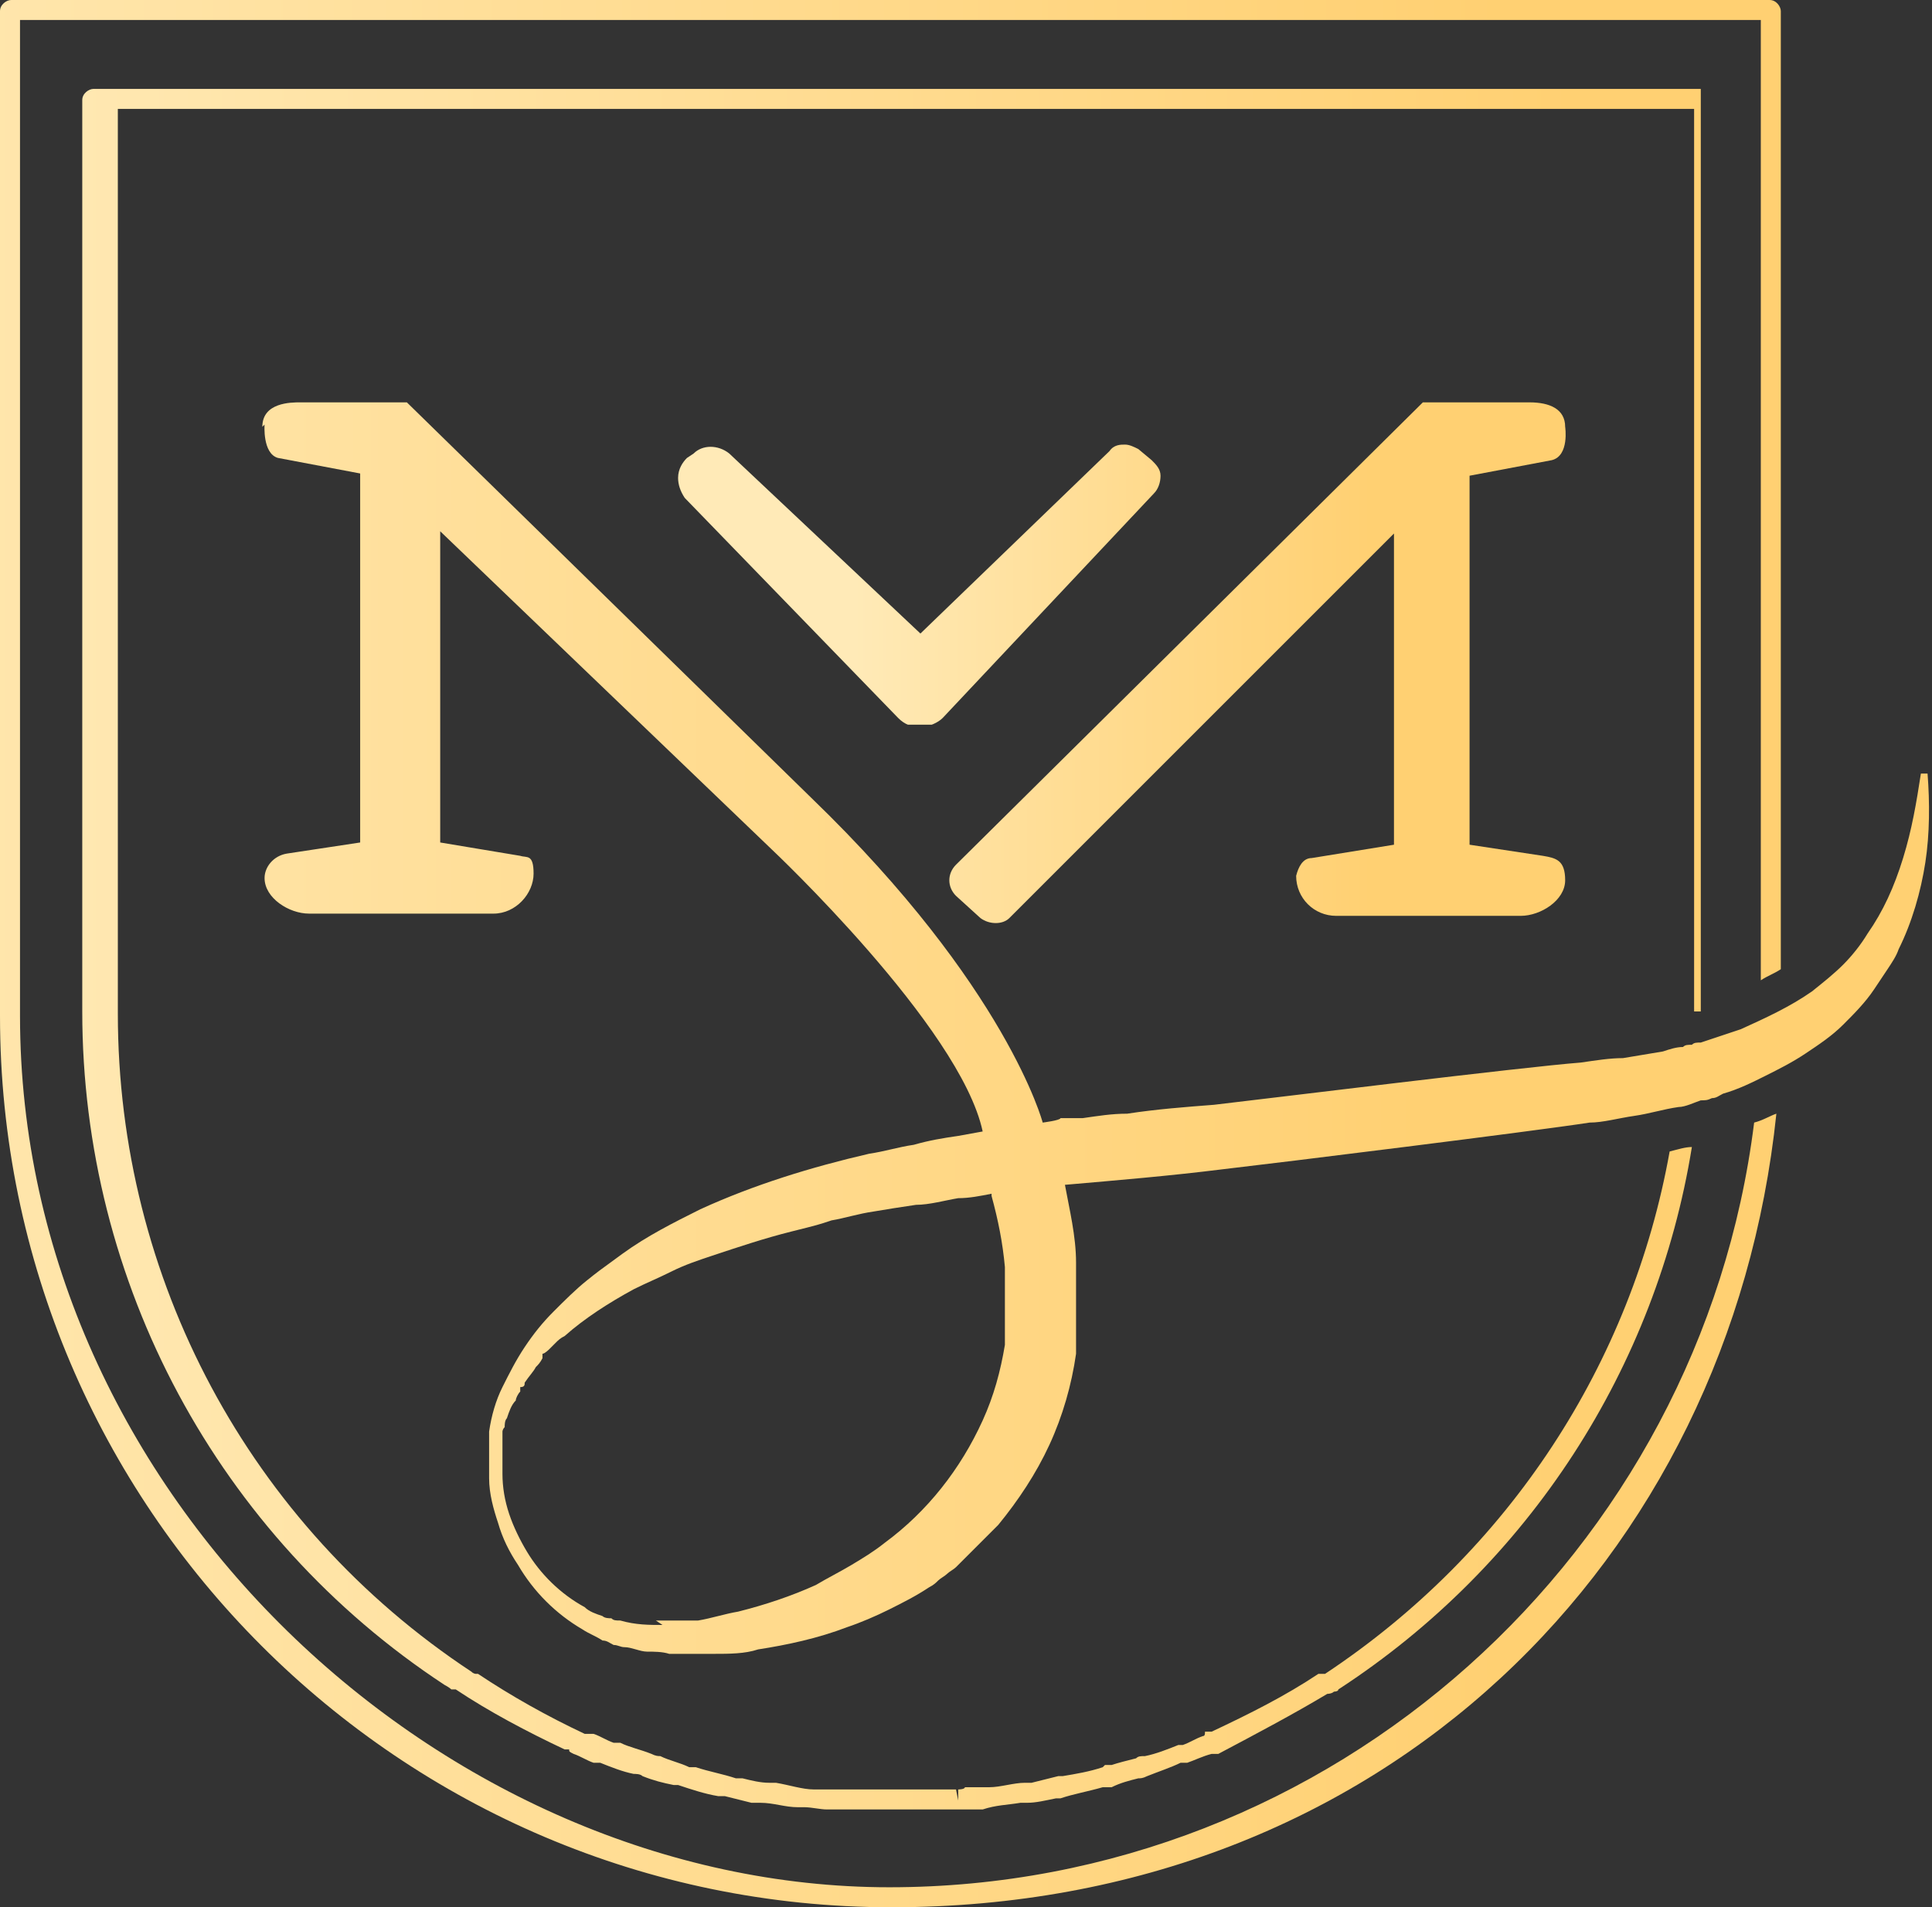
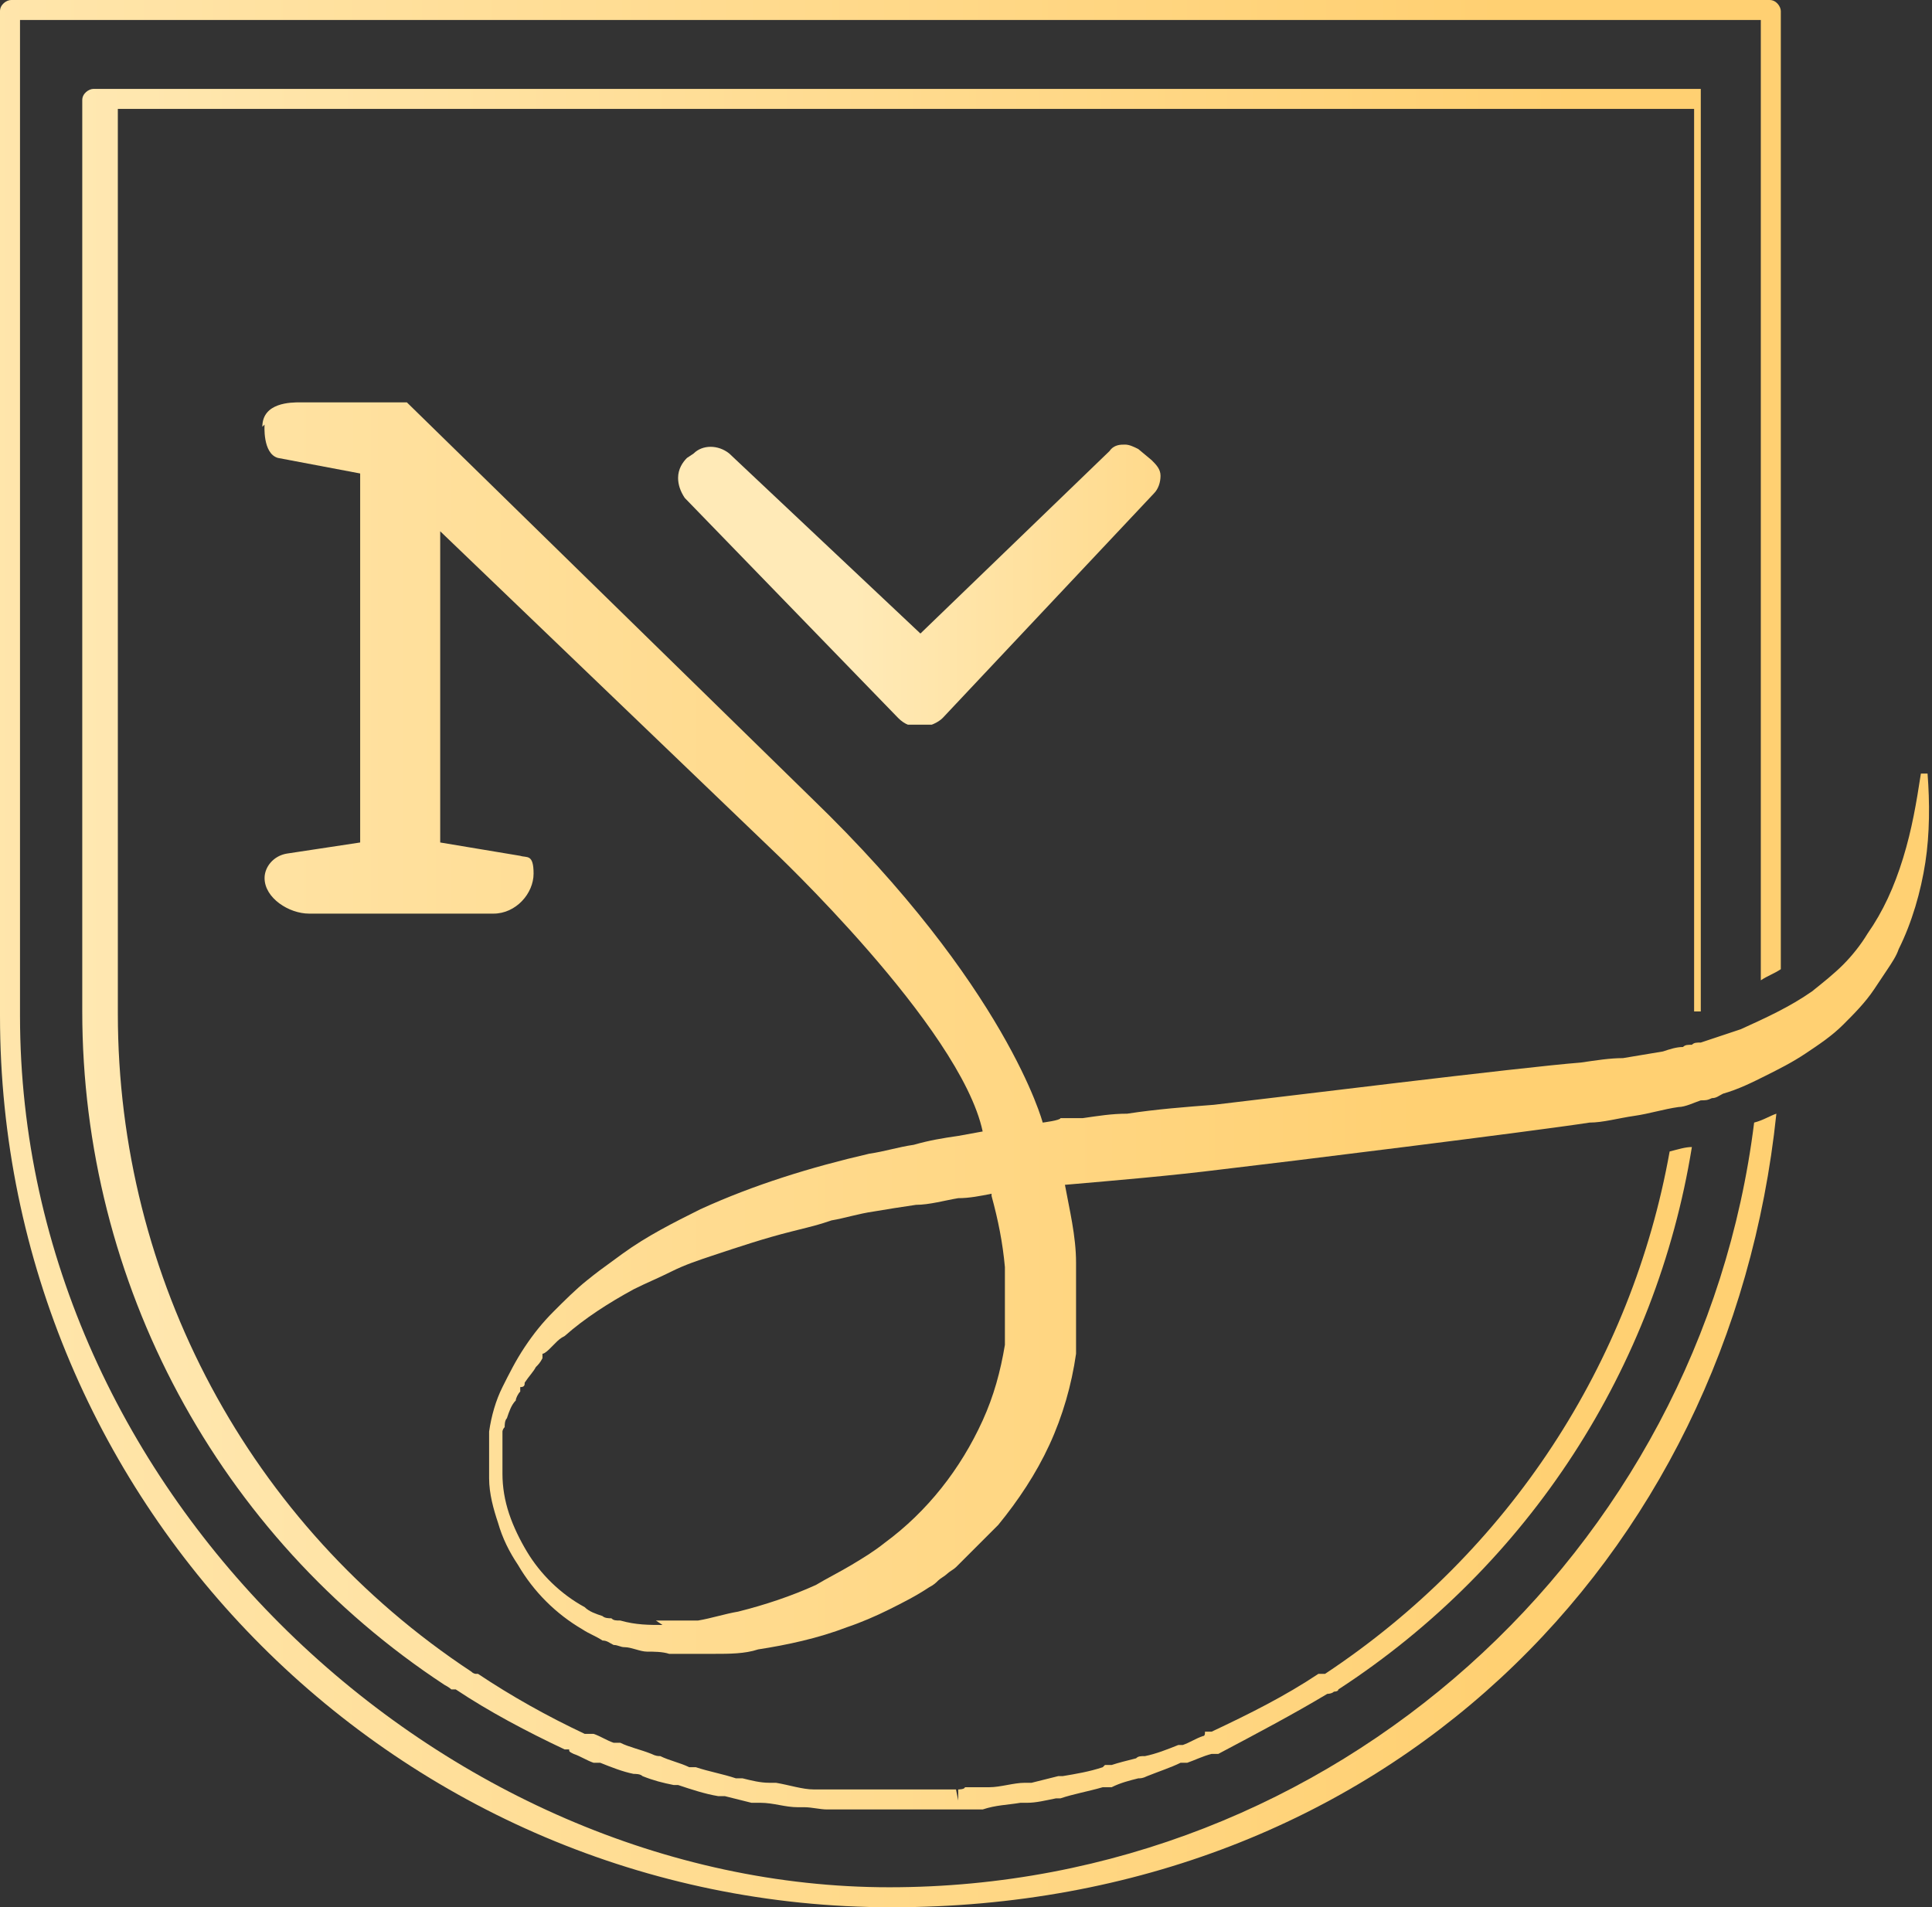
<svg xmlns="http://www.w3.org/2000/svg" version="1.1" viewBox="0 0 86.9 85.8">
  <rect x="0" y="0" width="86.9" height="85.8" fill="#333333" stroke="none" />
  <defs>
    <style>
      .cls-1 {
        clip-path: url(#clippath-4);
      }

      .cls-2 {
        fill: url(#linear-gradient-2);
      }

      .cls-3 {
        fill: none;
      }

      .cls-4 {
        fill: url(#linear-gradient-4);
      }

      .cls-5 {
        fill: url(#linear-gradient-3);
      }

      .cls-6 {
        clip-path: url(#clippath-1);
      }

      .cls-7 {
        fill: url(#linear-gradient-5);
      }

      .cls-8 {
        clip-path: url(#clippath-3);
      }

      .cls-9 {
        clip-path: url(#clippath-2);
      }

      .cls-10 {
        fill: url(#linear-gradient);
      }

      .cls-11 {
        clip-path: url(#clippath);
      }
    </style>
    <clipPath id="clippath">
      <path class="cls-3" d="M.5,0c-.2,0-.5.2-.5.5v45.2c0,22.1,18,40.1,40.1,40.1s37.7-15.6,39.8-35.7c-.3.1-.6.3-1,.4-2.4,19.3-18.9,34.4-38.9,34.4S.9,67.3.9,45.7V.9h78.3v43.2c.3-.2.6-.3.9-.5V.5c0-.2-.2-.5-.5-.5H.5Z" />
    </clipPath>
    <linearGradient id="linear-gradient" x1="-394.6" y1="178.1" x2="-393.6" y2="178.1" gradientTransform="translate(31634 14320.1) scale(80.2 -80.2)" gradientUnits="userSpaceOnUse">
      <stop offset="0" stop-color="#ffeab7" />
      <stop offset="1" stop-color="#ffd072" />
      <stop offset="1" stop-color="#ffd072" />
    </linearGradient>
    <clipPath id="clippath-1">
      <path class="cls-3" d="M64,18.1l-21,20.8c-.4.4-.4,1,0,1.4l1.1,1c.4.3,1,.3,1.3,0l17.3-17.3v14l-3.7.6c-.4,0-.6.4-.7.8,0,1,.8,1.8,1.8,1.8h8.3c.9,0,2-.7,2-1.6s-.4-1-1-1.1l-3.3-.5v-16.6l3.7-.7c.8-.2.6-1.5.6-1.5,0-.8-.7-1.1-1.6-1.1h-4.9s0,0,0,0Z" />
    </clipPath>
    <linearGradient id="linear-gradient-2" x1="-390.7" y1="167.3" x2="-389.7" y2="167.3" gradientTransform="translate(10934.3 4693) scale(27.9 -27.9)" gradientUnits="userSpaceOnUse">
      <stop offset="0" stop-color="#ffeab7" />
      <stop offset="1" stop-color="#ffd072" />
      <stop offset="1" stop-color="#ffd072" />
    </linearGradient>
    <clipPath id="clippath-2">
      <path class="cls-3" d="M50,20.2l-8.6,8.3-8.6-8.1c-.5-.4-1.2-.4-1.6,0l-.3.2c-.2.2-.4.5-.4.9,0,.3.1.6.3.9l9.6,9.9c.3.3.6.4,1,.4s.8-.2,1-.4l9.5-10.1c.2-.2.3-.5.3-.8,0-.3-.2-.5-.4-.7l-.6-.5c-.2-.1-.4-.2-.6-.2s-.5,0-.7.3c0,0,0,0,0,0Z" />
    </clipPath>
    <linearGradient id="linear-gradient-3" x1="-389" y1="162.7" x2="-388" y2="162.7" gradientTransform="translate(8518.7 3576.3) scale(21.8 -21.8)" gradientUnits="userSpaceOnUse">
      <stop offset="0" stop-color="#ffeab7" />
      <stop offset="1" stop-color="#ffd072" />
      <stop offset="1" stop-color="#ffd072" />
    </linearGradient>
    <clipPath id="clippath-3">
      <path class="cls-3" d="M29.8,73.1c-.6,0-1.2,0-1.9-.2-.2,0-.3,0-.4-.1-.1,0-.3,0-.4-.1-.3-.1-.6-.2-.8-.4-1.1-.6-2-1.5-2.6-2.5-.3-.5-.6-1.1-.8-1.7-.2-.6-.3-1.2-.3-1.8,0-.3,0-.6,0-.9h0c0-.1,0-.2,0-.2v-.2s0-.2,0-.2c0,0,0-.1,0-.2v-.2c0,0,0-.1.1-.2,0-.1,0-.3.1-.4.1-.3.2-.6.4-.8,0-.1.1-.3.2-.4v-.2c.2,0,.2-.1.2-.2.2-.3.4-.5.5-.7.1-.1.2-.2.3-.4v-.2c.1,0,.3-.2.3-.2.1-.1.2-.2.3-.3.1-.1.2-.2.4-.3.9-.8,2-1.5,3.1-2.1.6-.3,1.1-.5,1.7-.8s1.2-.5,1.8-.7c1.2-.4,2.4-.8,3.6-1.1s1.2-.3,1.8-.5c.6-.1,1.2-.3,1.9-.4.6-.1,1.2-.2,1.9-.3.6,0,1.3-.2,1.9-.3.5,0,1-.1,1.5-.2,0,0,0,.1,0,.1.3,1.1.5,2.1.6,3.2,0,.6,0,1.2,0,1.8v.9c0,.1,0,.3,0,.4s0,.3,0,.4c-.2,1.2-.5,2.3-1,3.4-1,2.2-2.5,4.1-4.4,5.5-.5.4-1,.7-1.5,1s-1.1.6-1.6.9c-1.1.5-2.3.9-3.5,1.2-.6.1-1.2.3-1.8.4-.3,0-.6,0-.9,0-.2,0-.5,0-.8,0h-.2M11.9,19.1s-.1,1.3.6,1.5l3.7.7v16.6l-3.3.5c-.6.1-1,.6-1,1.1,0,.9,1.1,1.6,2,1.6h8.3c1,0,1.8-.9,1.8-1.8s-.3-.7-.6-.8l-3.6-.6v-14l14.9,14.3s8.5,8,9.5,12.7h0s-1.1.2-1.1.2c-.7.1-1.3.2-2,.4-.7.1-1.3.3-2,.4-2.6.6-5.2,1.4-7.6,2.5-1.2.6-2.4,1.2-3.5,2s-1.1.8-1.6,1.2c-.5.4-1,.9-1.5,1.4-.5.5-.9,1-1.3,1.6-.4.6-.7,1.2-1,1.8-.3.6-.5,1.3-.6,2,0,0,0,.2,0,.3v.2s0,.3,0,.3h0c0,.1,0,.3,0,.3,0,.3,0,.7,0,1,0,.7.2,1.4.4,2,.2.7.5,1.3.9,1.9.7,1.2,1.7,2.2,2.9,2.9.3.2.6.3.9.5.2,0,.3.1.5.2.2,0,.3.1.5.1.3,0,.7.2,1,.2.3,0,.7,0,1,.1.7,0,1.4,0,2,0,.7,0,1.4,0,2-.2,1.3-.2,2.7-.5,4-1,.6-.2,1.3-.5,1.9-.8.6-.3,1.2-.6,1.8-1,.2-.1.3-.2.4-.3.1-.1.3-.2.4-.3.1-.1.3-.2.4-.3l.2-.2c0,0,.1-.1.2-.2.5-.5,1-1,1.5-1.5.9-1.1,1.7-2.3,2.3-3.6.6-1.3,1-2.7,1.2-4.1,0-.2,0-.4,0-.5,0-.2,0-.4,0-.5,0-.2,0-.4,0-.5,0-.2,0-.4,0-.5,0-.7,0-1.4,0-2.1,0-1.2-.3-2.4-.5-3.5,2.3-.2,4.7-.4,7.1-.7,2.6-.3,13.9-1.7,16.5-2.1.6,0,1.3-.2,2-.3.7-.1,1.3-.3,2-.4.3,0,.7-.2,1-.3.2,0,.3,0,.5-.1.2,0,.3-.1.5-.2.7-.2,1.3-.5,1.9-.8.6-.3,1.2-.6,1.8-1,.6-.4,1.2-.8,1.7-1.3s1-1,1.4-1.6c.2-.3.4-.6.6-.9.2-.3.4-.6.5-.9.6-1.2,1-2.6,1.2-3.9.2-1.3.2-2.7.1-4h-.3c-.2,1.3-.4,2.5-.8,3.8s-.9,2.4-1.6,3.4c-.3.5-.7,1-1.1,1.4-.4.4-.9.8-1.4,1.2-1,.7-2.1,1.2-3.2,1.7-.6.2-1.2.4-1.8.6-.2,0-.3,0-.4.1-.2,0-.3,0-.4.1-.3,0-.6.1-.9.2-.6.1-1.2.2-1.8.3-.6,0-1.2.1-1.9.2-2.6.2-13.9,1.6-16.5,1.9-1.3.1-2.6.2-3.9.4-.7,0-1.3.1-2,.2h-1c0,.1-.8.2-.8.2,0,0-1.6-6.1-10.4-14.6l-18.2-17.8h-4.7s-.1,0-.1,0c-.4,0-1.7,0-1.7,1.1h0Z" />
    </clipPath>
    <linearGradient id="linear-gradient-4" x1="-394.5" y1="177.7" x2="-393.5" y2="177.7" gradientTransform="translate(29616.7 13385.9) scale(75.1 -75.1)" gradientUnits="userSpaceOnUse">
      <stop offset="0" stop-color="#ffeab7" />
      <stop offset="1" stop-color="#ffd072" />
      <stop offset="1" stop-color="#ffd072" />
    </linearGradient>
    <clipPath id="clippath-4">
      <path class="cls-3" d="M4.2,4c-.2,0-.5.2-.5.5v41c0,12.2,6.1,23.6,16.3,30.3,0,0,.2.1.3.2,0,0,.1,0,.2,0,1.5,1,3.2,1.9,4.9,2.7h.2c0,.1,0,.1.2.2.3.1.6.3.9.4,0,0,0,0,.1,0,0,0,0,0,.2,0,.5.2,1,.4,1.5.5.1,0,.3,0,.4.1.5.2.9.3,1.4.4h.2c.6.2,1.2.4,1.8.5h.3c.4.1.8.2,1.2.3.1,0,.2,0,.4,0,.6,0,1.1.2,1.7.2h.3c.3,0,.7.1,1,.1,0,0,.2,0,.2,0,0,0,.2,0,.2,0,.2,0,.4,0,.6,0h0c0,0,.2,0,.2,0,.6,0,1.1,0,1.7,0s1,0,1.6,0h.8s.3,0,.3,0c0,0,0,0,.2,0h1.2c.6-.2,1.1-.2,1.7-.3.1,0,.2,0,.3,0,.4,0,.8-.1,1.3-.2h.2c.6-.2,1.2-.3,1.9-.5,0,0,0,0,.2,0h.2c.4-.2.8-.3,1.2-.4.1,0,.2,0,.4-.1.5-.2,1.1-.4,1.5-.6,0,0,.1,0,.2,0,0,0,.1,0,.1,0,.3-.1.7-.3,1.1-.4,0,0,0,0,.1,0h.2c1.7-.9,3.4-1.8,4.9-2.7,0,0,.2,0,.3-.1,0,0,.2,0,.2-.1,8.6-5.6,14.3-14.5,15.9-24.4-.3,0-.6.1-1,.2-1.7,9.5-7.2,18-15.5,23.5,0,0,0,0,0,0,0,0,0,0-.1,0s0,0-.2,0c-1.5,1-3.1,1.8-4.8,2.6h-.3c0,.1,0,.2-.1.2-.3.1-.6.3-.9.4,0,0,0,0,0,0,0,0-.2,0-.2,0-.5.2-1,.4-1.5.5-.2,0-.3,0-.4.1-.4.1-.8.2-1.1.3h-.3c0,0-.1.1-.1.1-.6.2-1.2.3-1.8.4h-.2c-.4.1-.8.2-1.2.3,0,0-.2,0-.3,0-.5,0-1.1.2-1.6.2h-1.1c0,.1-.3.1-.3.1v.5s-.1-.5-.1-.5h-.6s0,0-.1,0c0,0,0,0-.1,0-1.1,0-2.1,0-3.2,0,0,0-.2,0-.2,0h-.1c-.2,0-.3,0-.6,0h-.3c-.3,0-.6,0-.9,0h-.3c-.5,0-1.1-.2-1.7-.3,0,0-.2,0-.3,0-.4,0-.8-.1-1.2-.2h-.3c-.6-.2-1.2-.3-1.8-.5h-.3c-.4-.2-.9-.3-1.3-.5-.1,0-.2,0-.4-.1-.5-.2-1-.3-1.4-.5,0,0,0,0-.1,0,0,0,0,0-.2,0-.3-.1-.6-.3-.9-.4,0,0-.2,0-.2,0h-.2c-1.7-.8-3.3-1.7-4.8-2.7,0,0-.1,0-.1,0,0,0,0,0,0,0,0,0-.1,0-.2-.1-10-6.6-15.9-17.7-15.9-29.6V4.9h70.9v40.6c.1,0,.2,0,.4,0,.2,0,.3,0,.4-.1,0,0,0,0,.1,0V4.4c0-.2-.2-.5-.5-.5H4.2Z" />
    </clipPath>
    <linearGradient id="linear-gradient-5" x1="-394.4" y1="177.5" x2="-393.4" y2="177.5" gradientTransform="translate(28710.1 12963) scale(72.8 -72.8)" gradientUnits="userSpaceOnUse">
      <stop offset="0" stop-color="#ffeab7" />
      <stop offset="1" stop-color="#ffd072" />
      <stop offset="1" stop-color="#ffd072" />
    </linearGradient>
  </defs>
  <g>
    <g id="Layer_1">
      <g>
        <g class="cls-11">
          <rect class="cls-10" width="80.2" height="85.8" />
        </g>
        <g class="cls-6">
-           <rect class="cls-2" x="42.5" y="18" width="28.1" height="23.6" />
-         </g>
+           </g>
        <g class="cls-9">
          <rect class="cls-5" x="30.5" y="19.9" width="21.8" height="12.7" />
        </g>
        <g class="cls-8">
          <rect class="cls-4" x="11.7" y="18" width="75.2" height="56.4" />
        </g>
        <g class="cls-1">
          <rect class="cls-7" x="3.7" y="4" width="72.8" height="77.9" />
        </g>
      </g>
    </g>
  </g>
</svg>